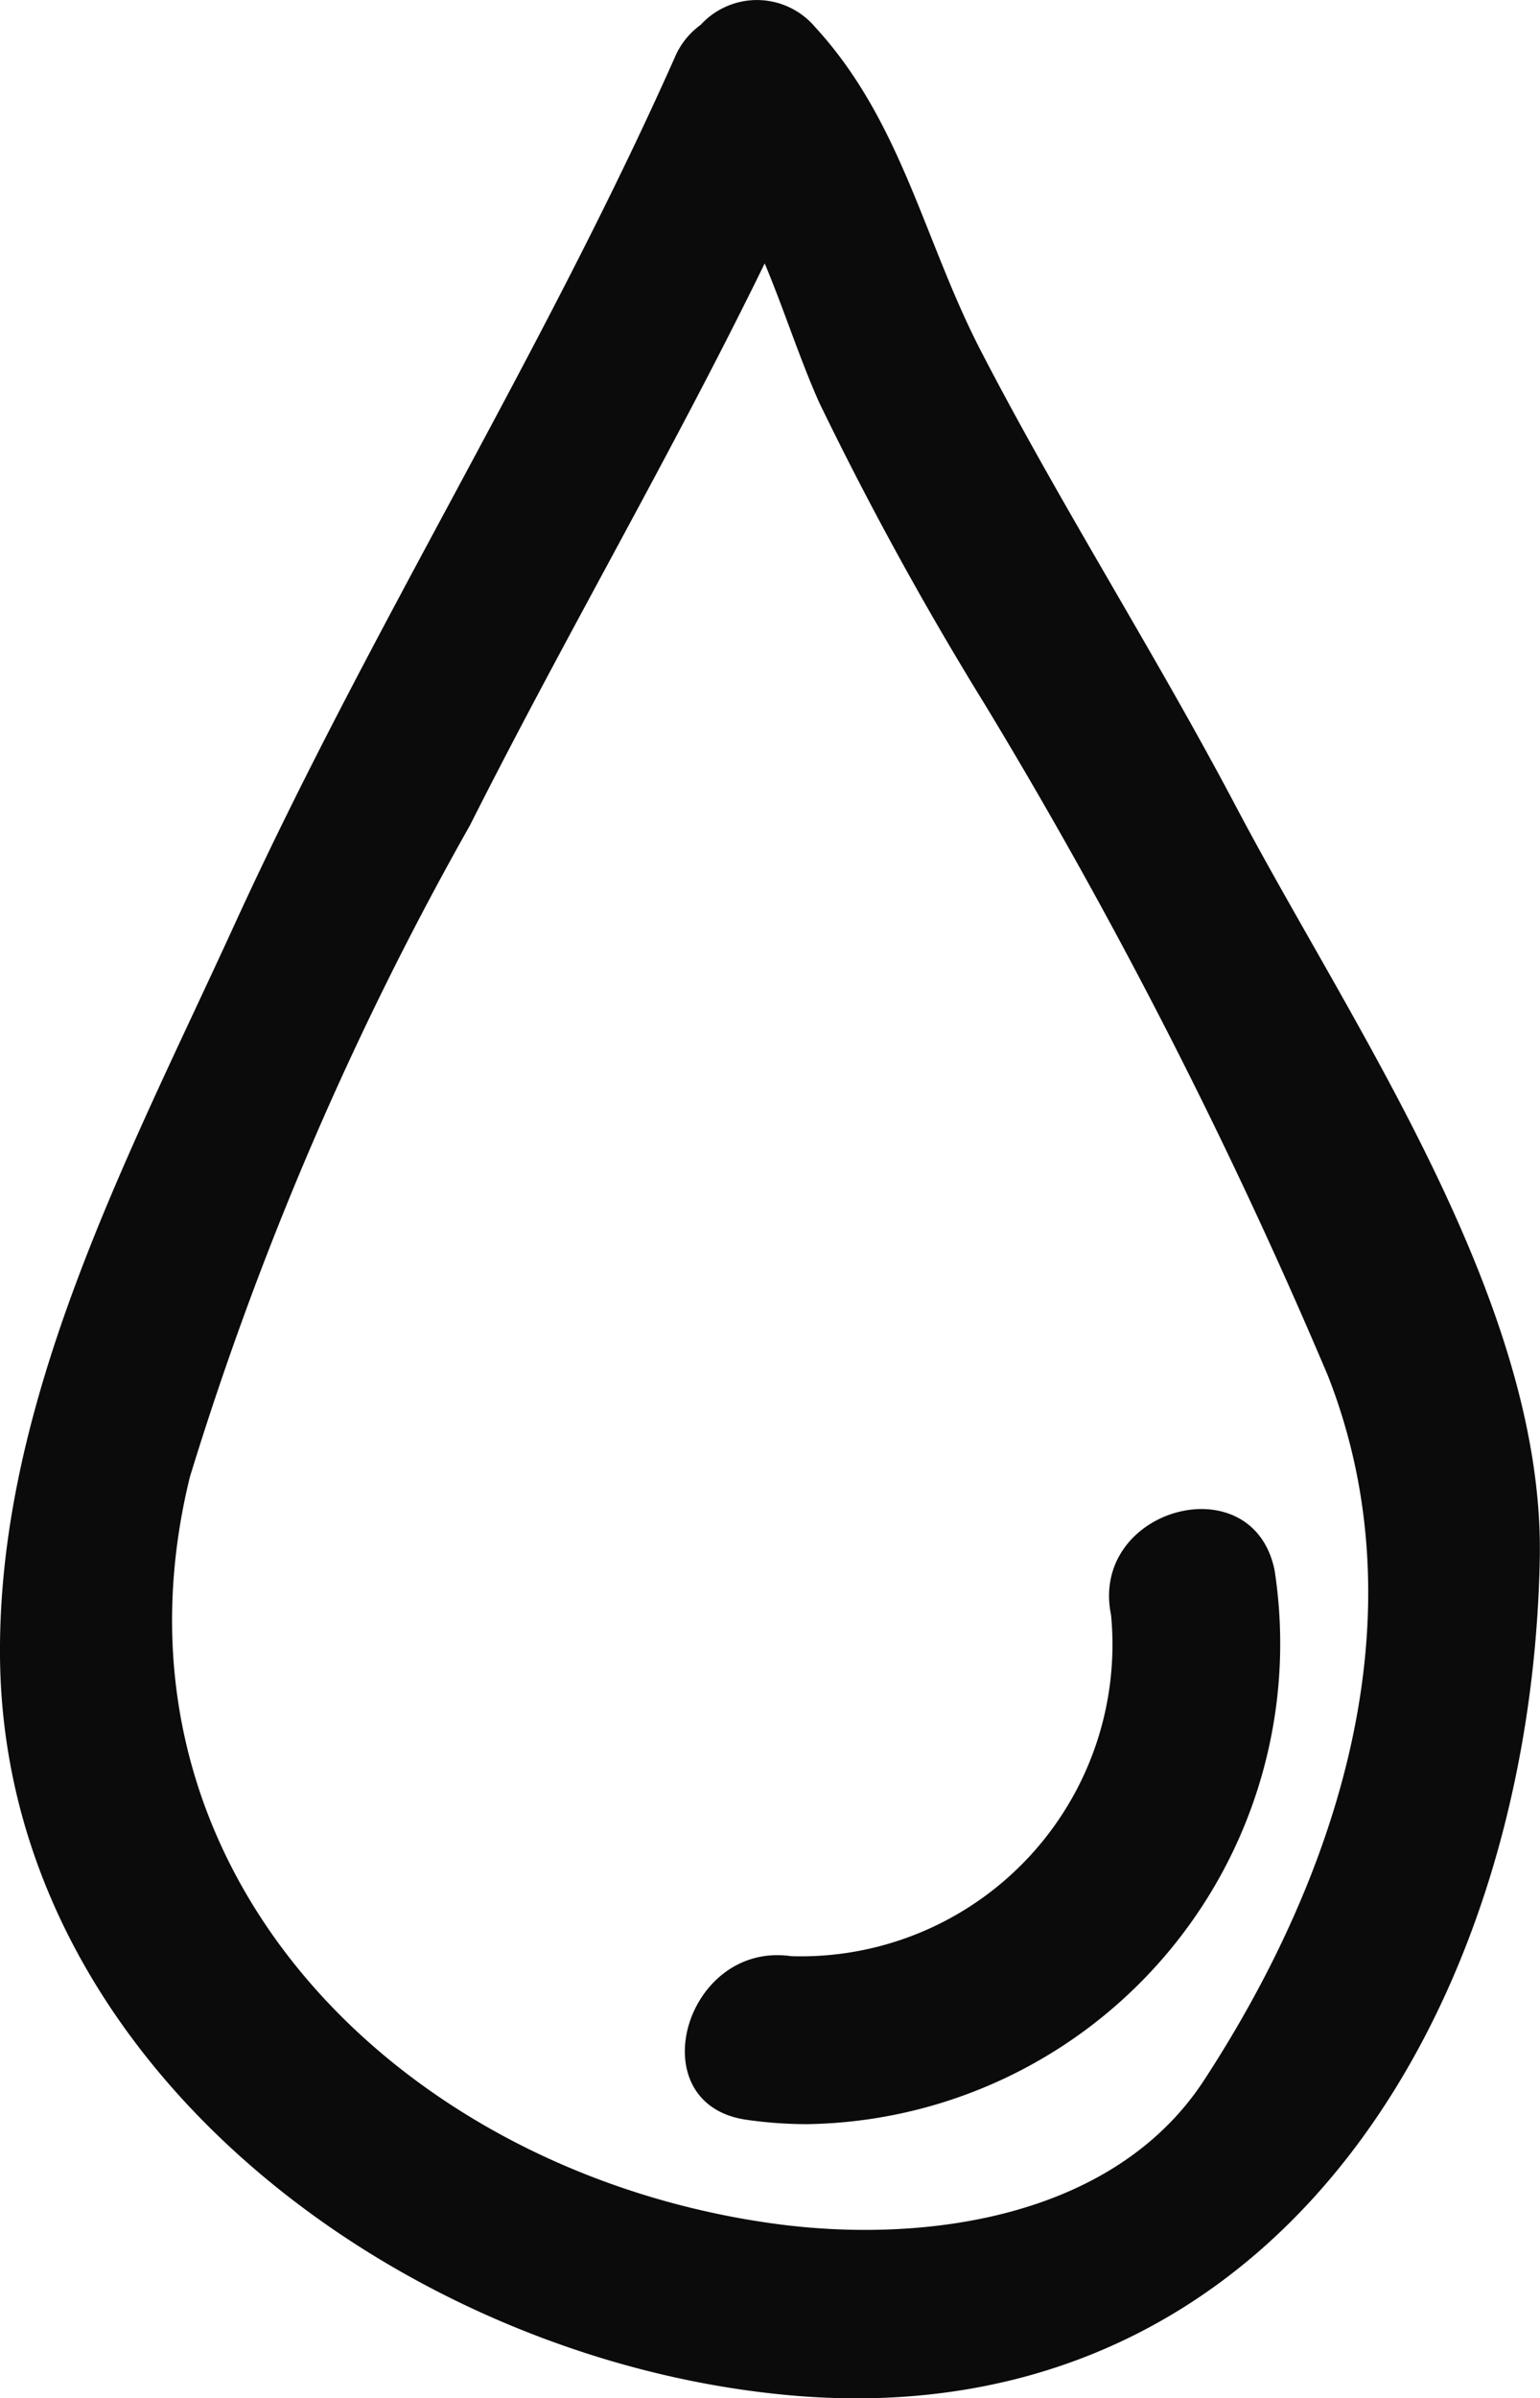
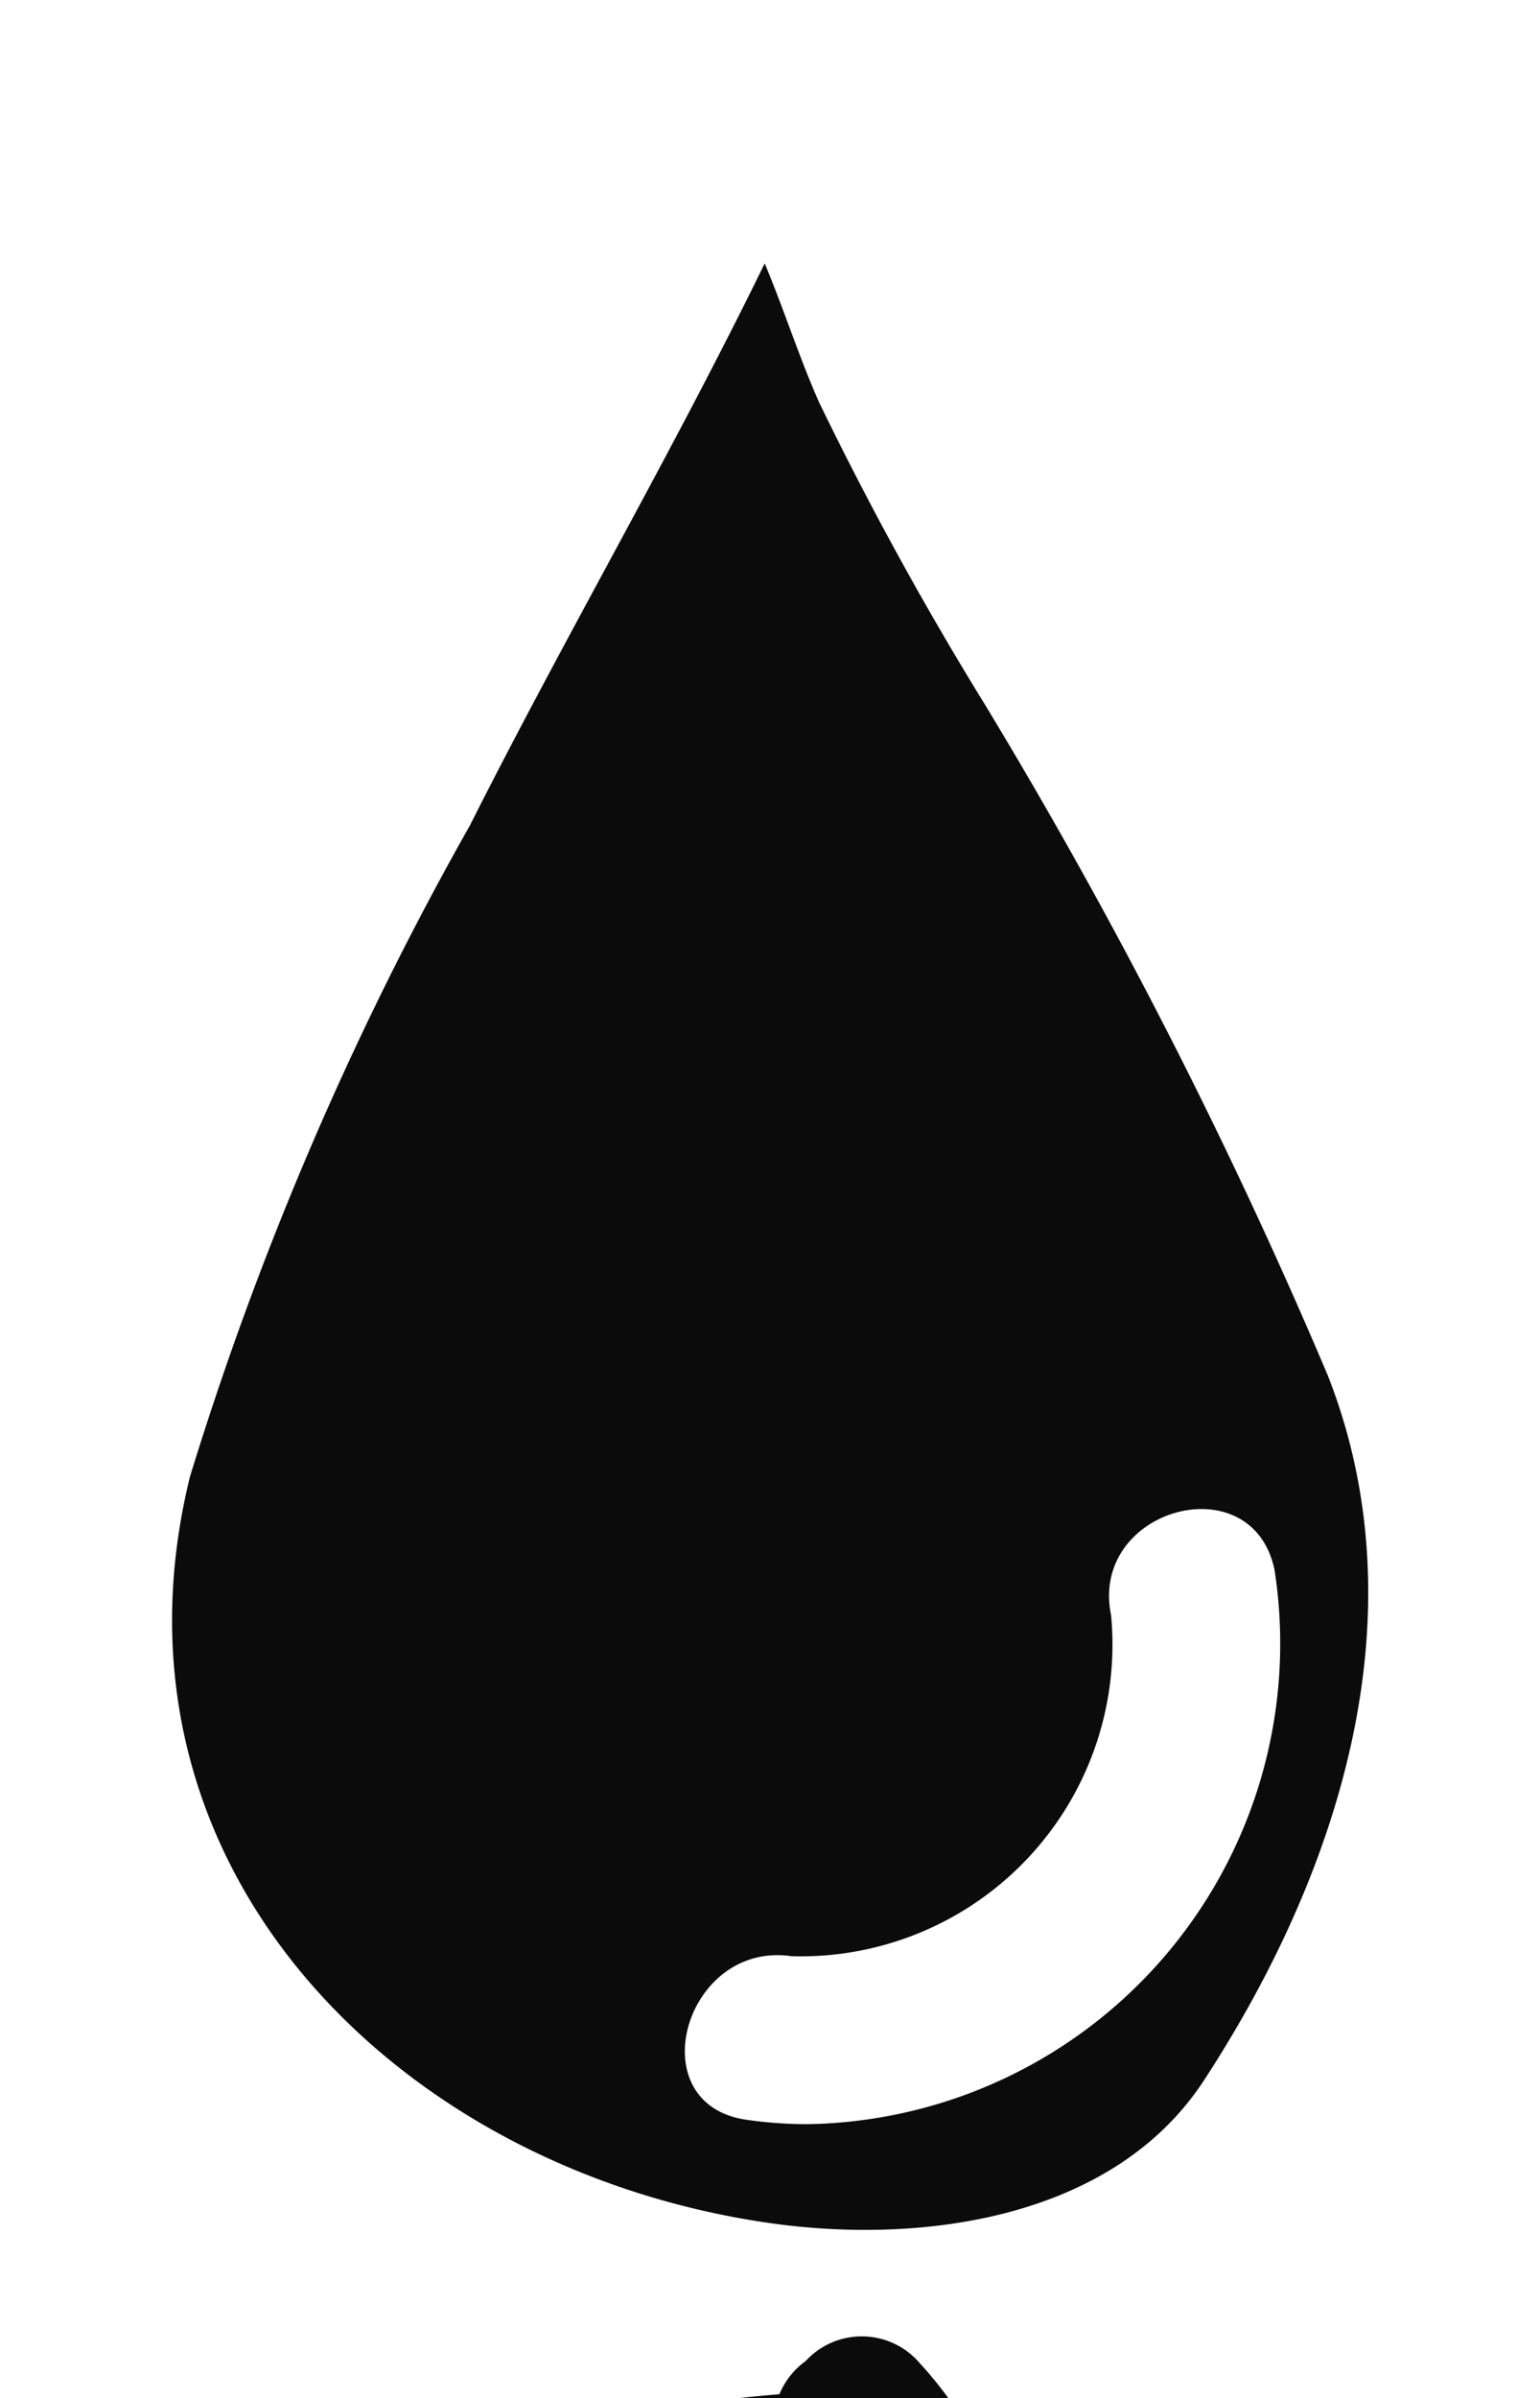
<svg xmlns="http://www.w3.org/2000/svg" width="19.273" height="30" viewBox="0 0 19.273 30">
-   <path id="icon-wellness-drop" d="M-11393.716-2006.414c-4.741-.482-9.713-4.12-9.754-9.233-.025-3.214,1.623-6.284,2.931-9.143,1.688-3.692,3.859-7.138,5.511-10.849h0a.967.967,0,0,1,.328-.415.953.953,0,0,1,1.427.024c1.091,1.185,1.362,2.673,2.083,4.064,1,1.931,2.175,3.77,3.19,5.694,1.443,2.736,3.869,6.194,3.8,9.419-.108,5.347-3,10.49-8.555,10.49A9.558,9.558,0,0,1-11393.716-2006.414Zm-3.877-19.618a40.981,40.981,0,0,0-3.5,8.141c-1.2,4.883,2.607,8.677,7.269,9.337,1.886.267,4.288-.047,5.425-1.792,1.687-2.587,2.727-5.805,1.547-8.811a65.558,65.558,0,0,0-4.29-8.391,42.491,42.491,0,0,1-2.077-3.783c-.248-.558-.439-1.162-.681-1.738C-11395.062-2030.688-11396.4-2028.4-11397.593-2026.031Zm3.464,16.184h0c-1.351-.195-.773-2.24.564-2.046a3.9,3.9,0,0,0,4-4.266c-.275-1.336,1.771-1.9,2.046-.564a6.012,6.012,0,0,1-5.85,6.931A5.341,5.341,0,0,1-11394.129-2009.848Z" transform="translate(11403.47 2036.364)" fill="#0b0b0b" />
+   <path id="icon-wellness-drop" d="M-11393.716-2006.414h0a.967.967,0,0,1,.328-.415.953.953,0,0,1,1.427.024c1.091,1.185,1.362,2.673,2.083,4.064,1,1.931,2.175,3.77,3.19,5.694,1.443,2.736,3.869,6.194,3.8,9.419-.108,5.347-3,10.49-8.555,10.49A9.558,9.558,0,0,1-11393.716-2006.414Zm-3.877-19.618a40.981,40.981,0,0,0-3.5,8.141c-1.2,4.883,2.607,8.677,7.269,9.337,1.886.267,4.288-.047,5.425-1.792,1.687-2.587,2.727-5.805,1.547-8.811a65.558,65.558,0,0,0-4.29-8.391,42.491,42.491,0,0,1-2.077-3.783c-.248-.558-.439-1.162-.681-1.738C-11395.062-2030.688-11396.4-2028.4-11397.593-2026.031Zm3.464,16.184h0c-1.351-.195-.773-2.24.564-2.046a3.9,3.9,0,0,0,4-4.266c-.275-1.336,1.771-1.9,2.046-.564a6.012,6.012,0,0,1-5.85,6.931A5.341,5.341,0,0,1-11394.129-2009.848Z" transform="translate(11403.47 2036.364)" fill="#0b0b0b" />
</svg>